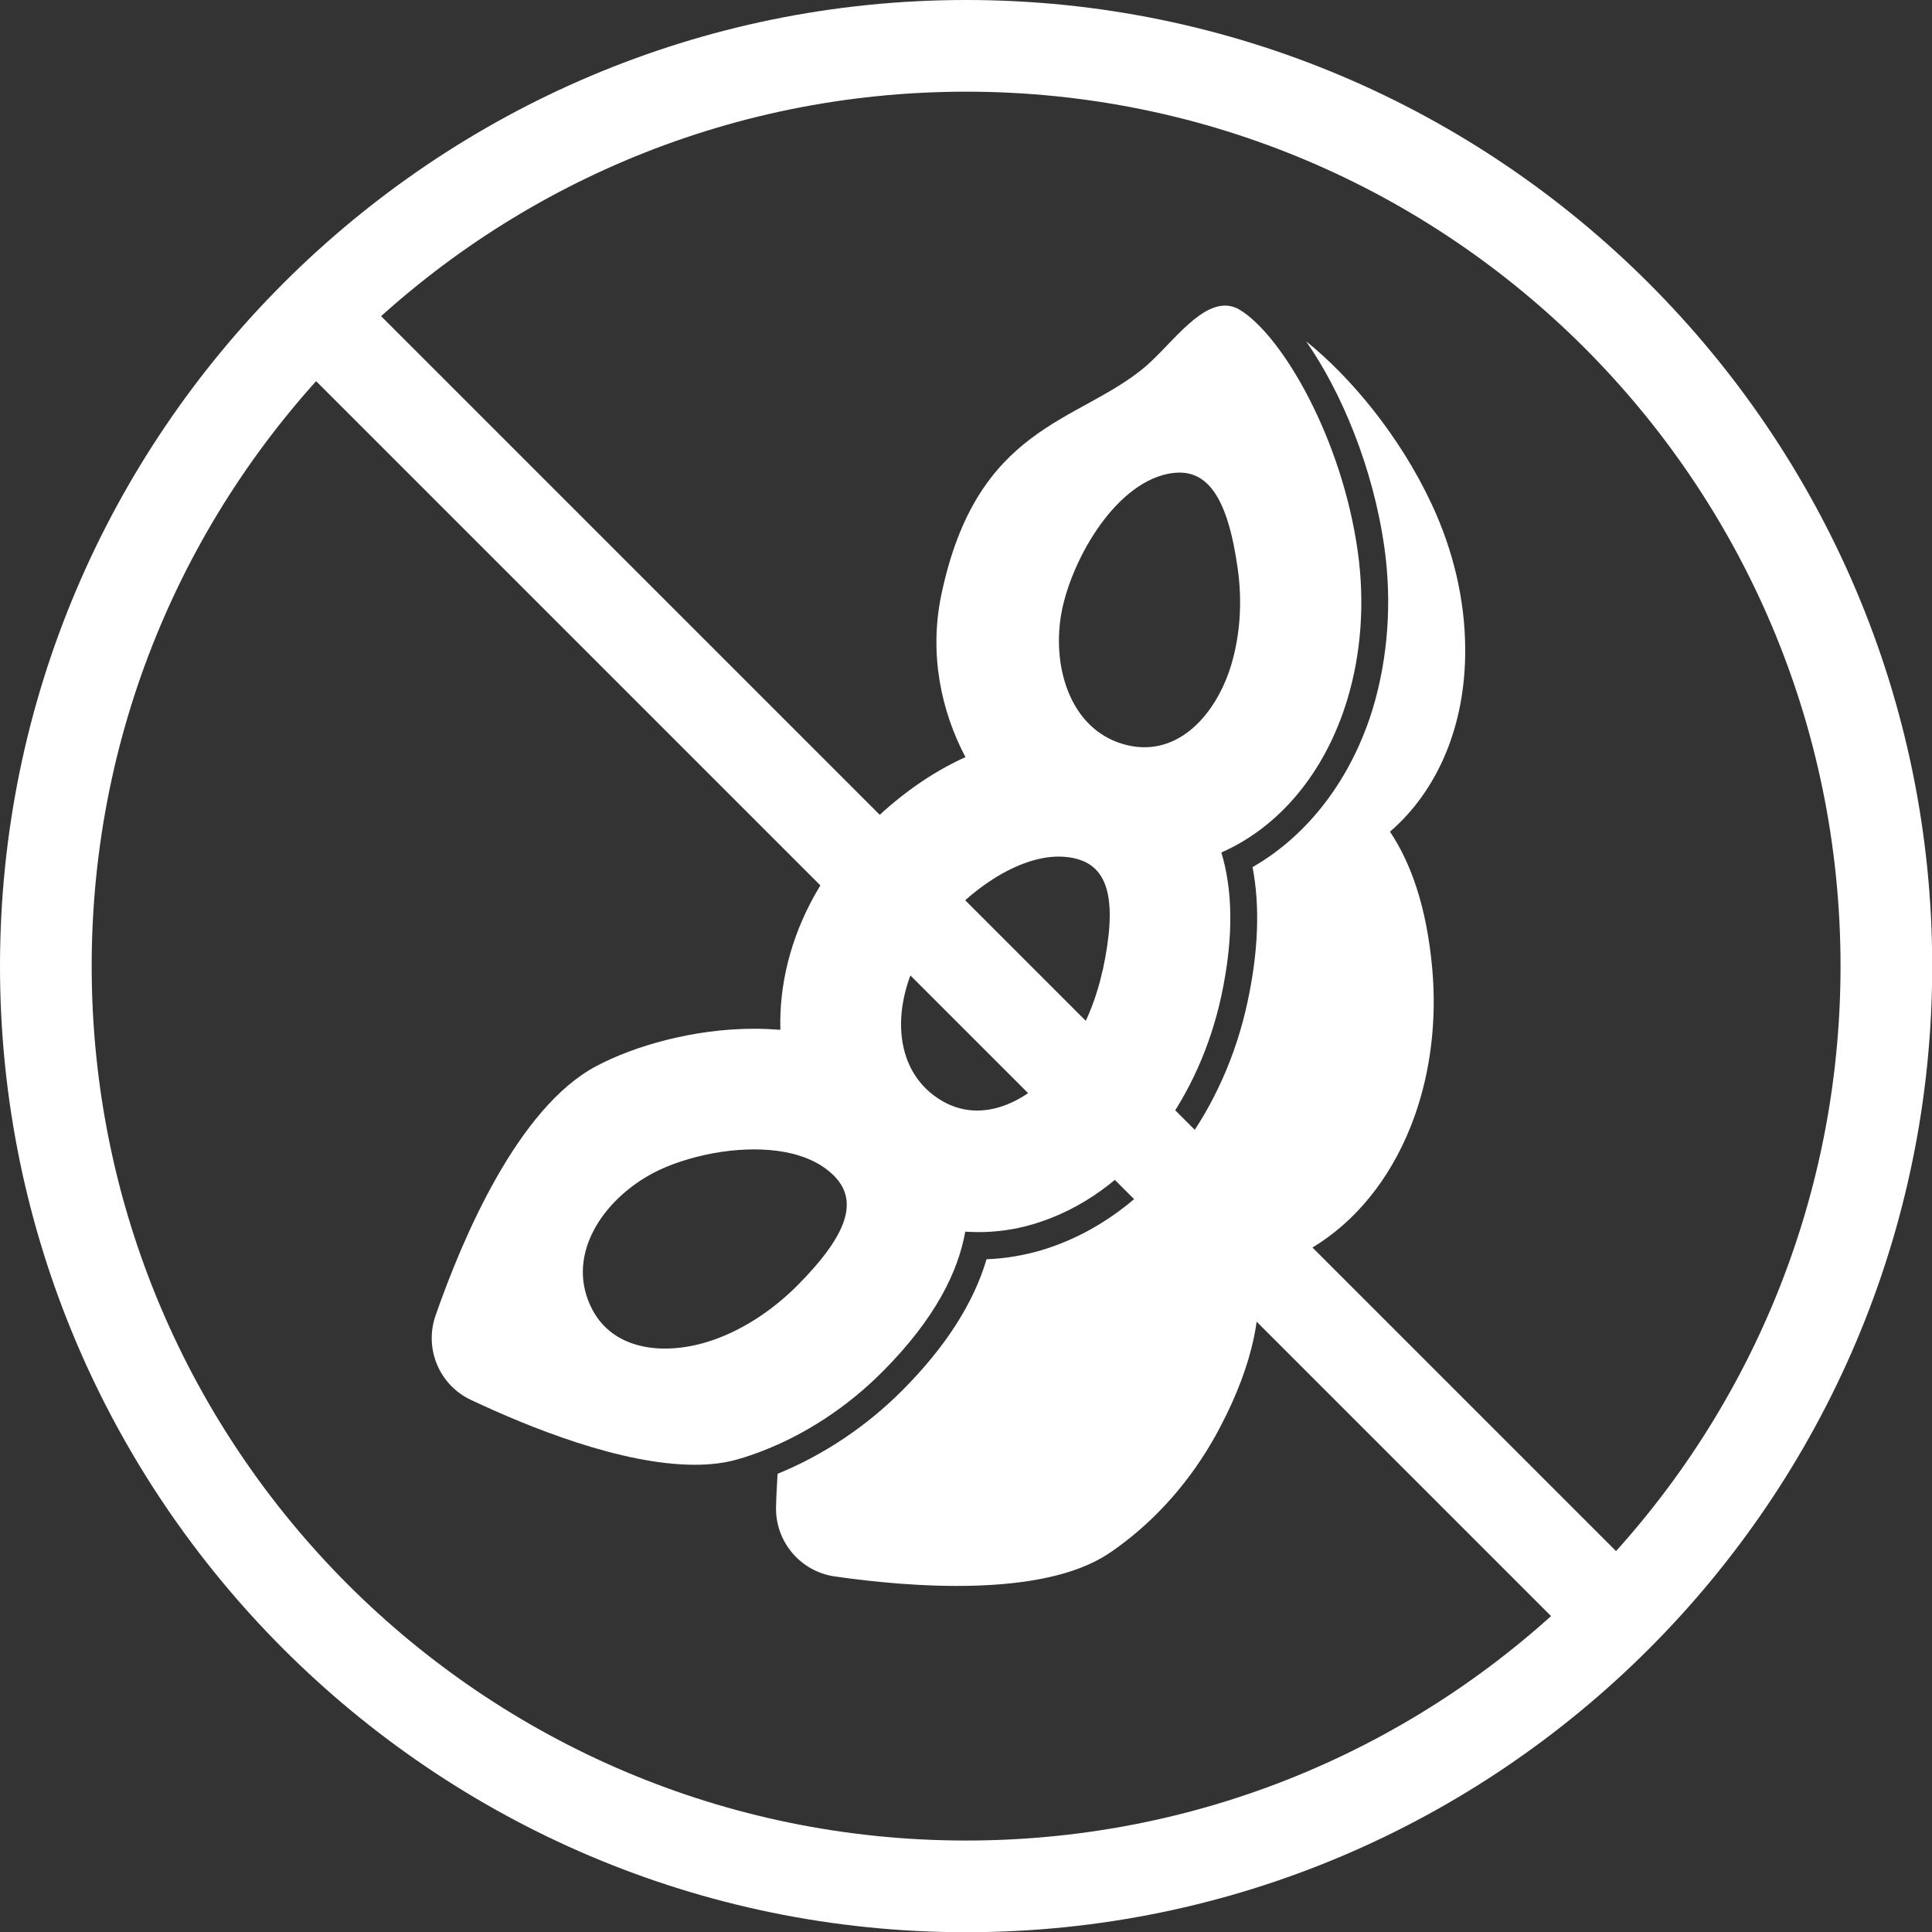
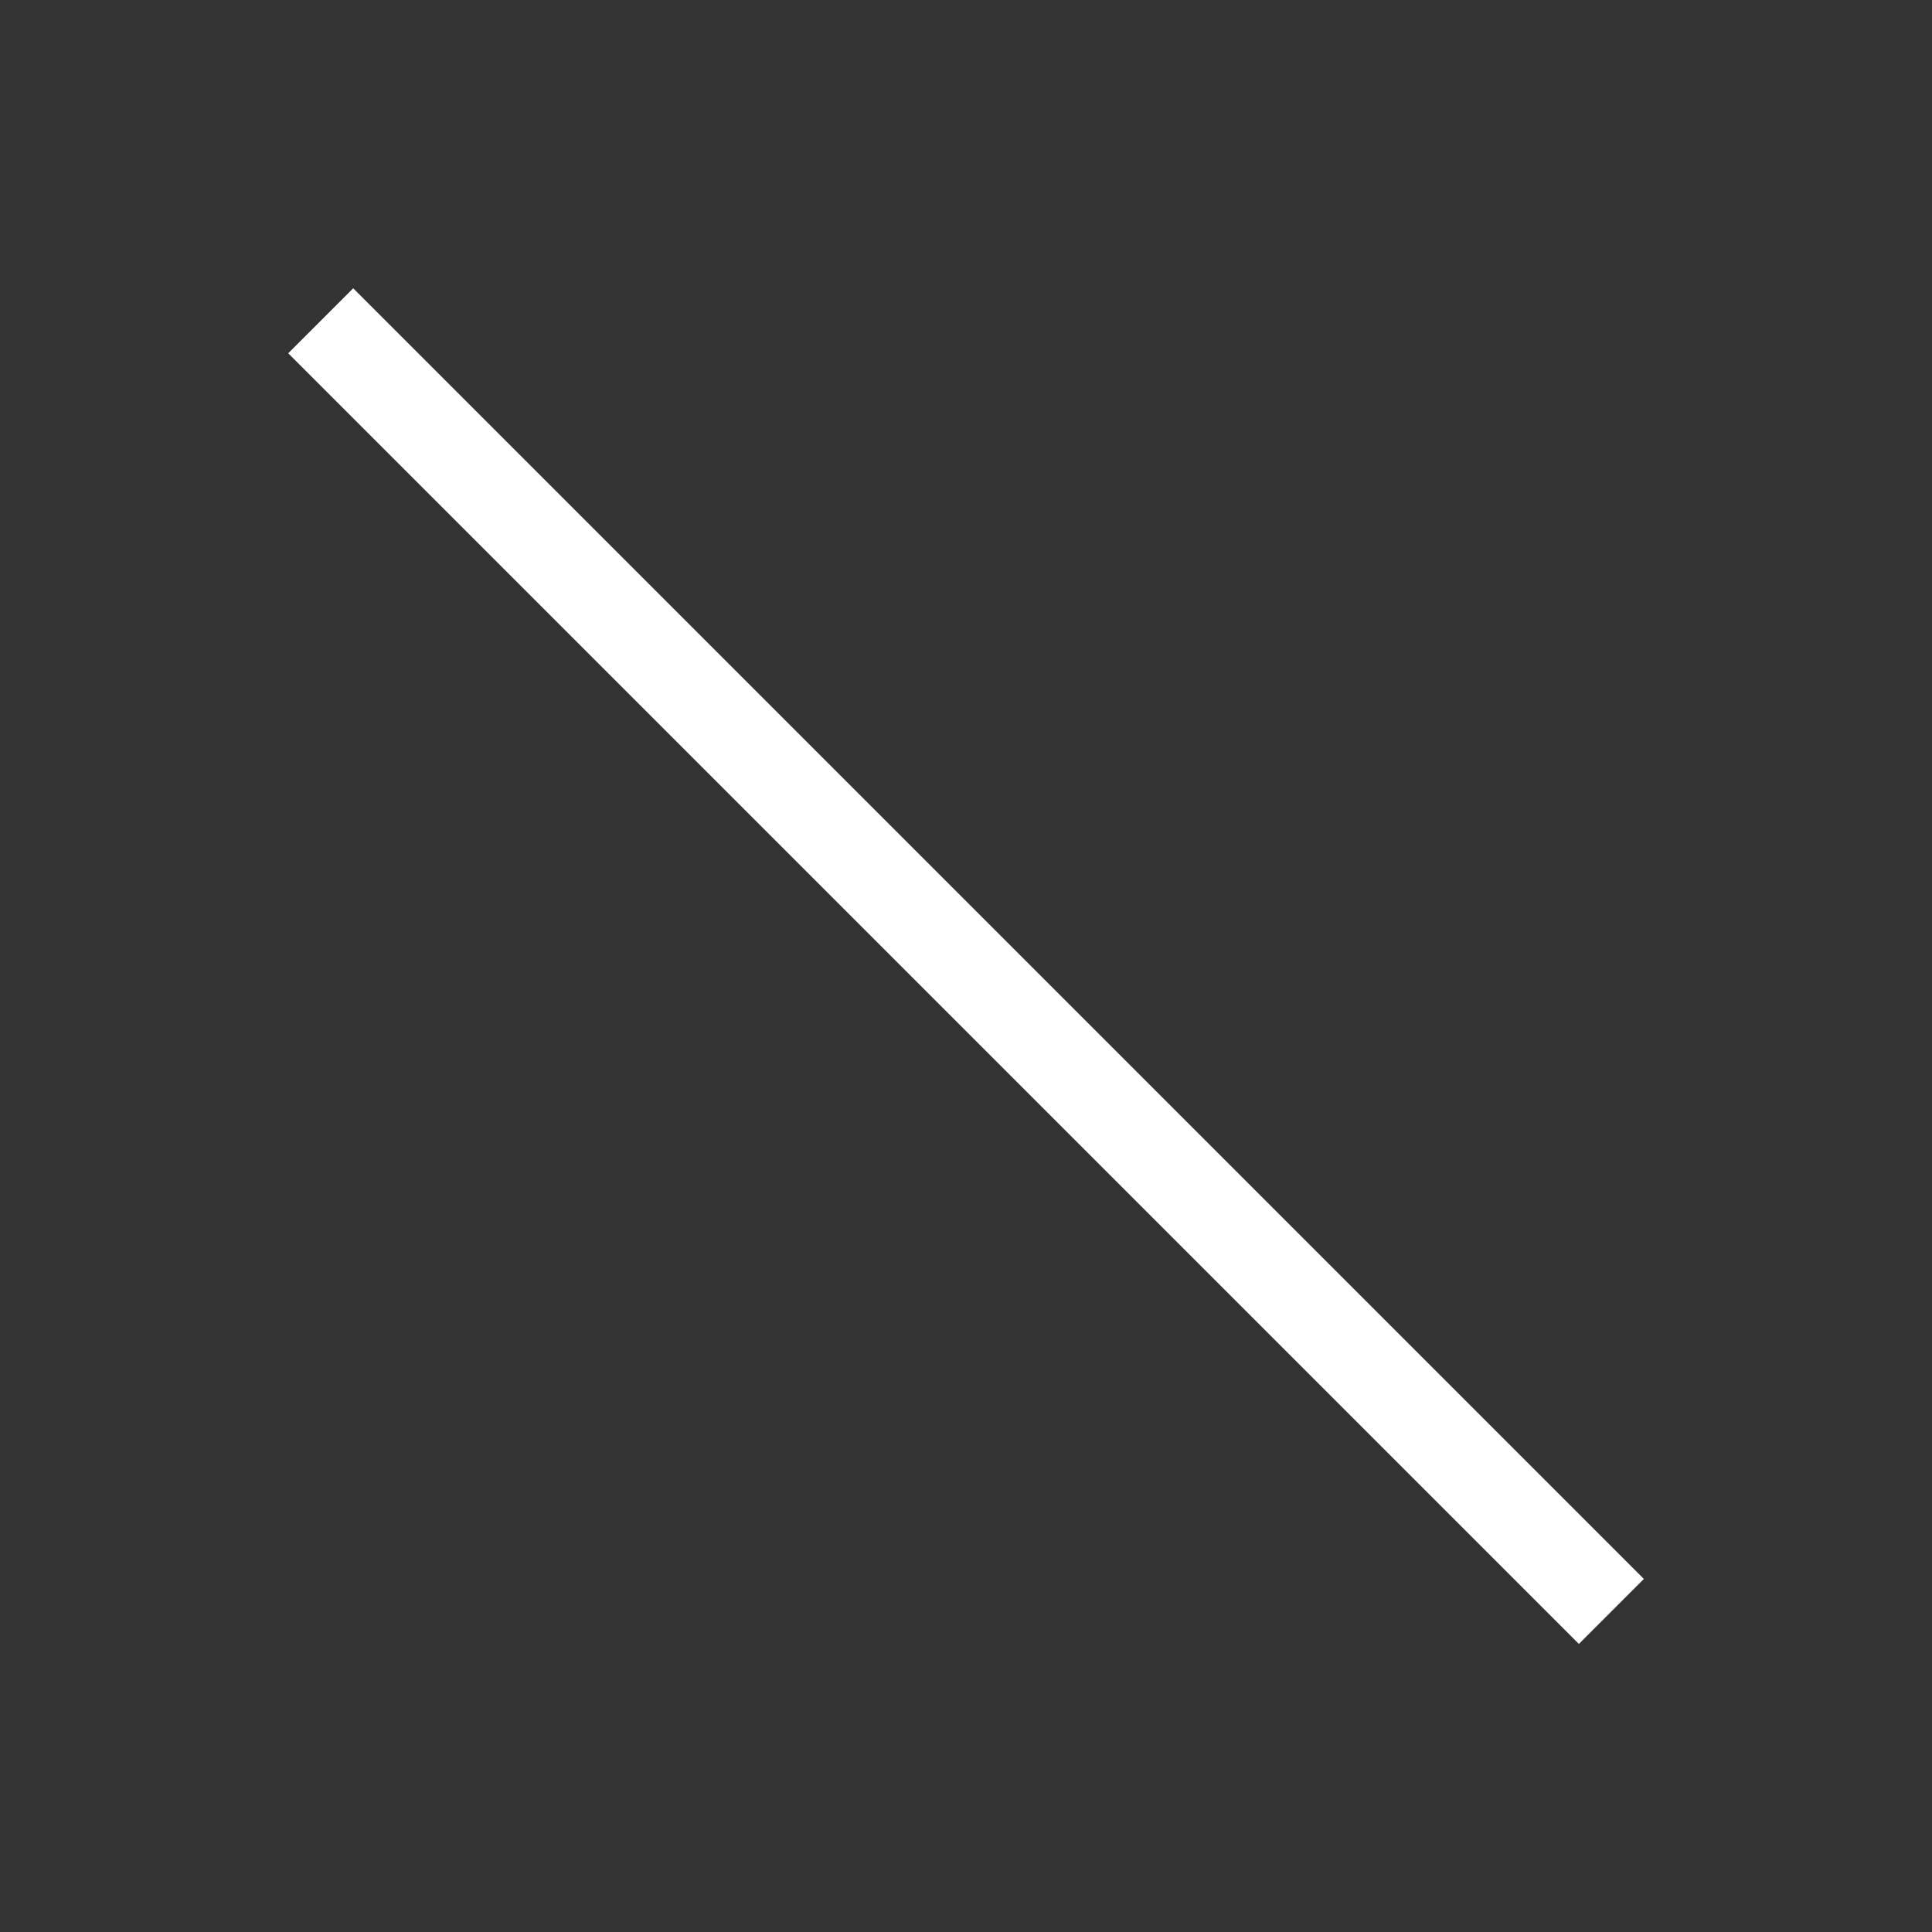
<svg xmlns="http://www.w3.org/2000/svg" viewBox="0 0 89.77 89.77" data-name="Layer 1" id="Layer_1">
  <rect x="0" y="0" width="89.77" height="89.77" fill="#333333" stroke="none" />
  <defs>
    <style>
      .cls-1 {
        fill: #fff;
      }
    </style>
  </defs>
-   <path d="M44.89,4.26c22.44,0,40.63,18.19,40.63,40.63s-18.19,40.63-40.63,40.63S4.26,67.33,4.26,44.89,22.45,4.26,44.89,4.26M44.89,0C20.14,0,0,20.14,0,44.89s20.14,44.89,44.89,44.89,44.89-20.14,44.89-44.89S69.64,0,44.89,0h0Z" class="cls-1" />
  <g>
-     <path d="M64.59,38.64c2.2-1.9,3.52-4.92,3.49-8.51-.01-2.24-.55-4.56-1.56-6.71-1.5-3.21-3.8-5.93-5.83-7.56,1.62,2.33,3.11,5.83,3.64,9.61.35,2.53.16,5.09-.53,7.41-.99,3.28-3,5.92-5.6,7.41.35,1.82.27,3.92-.23,6.25-.53,2.49-1.58,4.84-3.03,6.78-1.78,2.38-4.05,4.03-6.58,4.78-.82.24-1.67.38-2.52.41-.6,2.04-1.91,4.08-3.9,6.08-1.69,1.7-3.7,3.03-5.81,3.89-.03.53-.06,1.04-.07,1.5-.06,1.63,1.12,3.04,2.73,3.27,3.55.51,9.63.98,12.7-1.05.28-.18.55-.38.82-.59,1.77-1.37,3.29-3.2,4.39-5.31,1.59-3.03,1.96-5.42,1.73-7.3,1.03-.24,2.01-.66,2.91-1.26,1.91-1.27,3.46-3.28,4.39-5.88.75-2.11,1.03-4.47.82-6.84-.26-2.9-1-4.93-1.96-6.37Z" class="cls-1" />
-     <path d="M63.09,25.64c-.73-5.25-3.49-10.01-5.46-11.23-.24-.15-.47-.21-.71-.21-1.29,0-2.58,1.89-3.73,2.86-3.11,2.61-7.82,2.68-9.46,10.62-.56,2.72,0,5.36,1.13,7.5-3.24,1.46-5.81,4.27-7,6.4-1.14,2.04-1.66,4.21-1.6,6.27-.4-.03-.81-.05-1.21-.05-2.85,0-5.6.81-7.35,1.74-3.65,1.94-6.22,8.02-7.46,11.58-.54,1.54.17,3.24,1.65,3.93,2.67,1.26,6.98,3.01,10.39,3.01.73,0,1.43-.08,2.05-.27.32-.09.64-.2.96-.32,2.1-.79,4.09-2.09,5.76-3.78,2.41-2.43,3.47-4.6,3.8-6.46.2.01.41.02.61.02.85,0,1.71-.12,2.55-.37,2.2-.65,4.28-2.11,5.93-4.32,1.34-1.79,2.31-3.97,2.81-6.29.61-2.84.5-5,0-6.66,2.66-1.17,4.81-3.67,5.85-7.1.65-2.14.82-4.52.49-6.87ZM37.05,59.73c-1.11,1.11-2.4,1.97-3.74,2.47-2.21.83-4.89.67-5.89-1.56-1.1-2.42.64-4.92,2.92-6.13.75-.4,1.75-.73,2.82-.93,1.96-.35,4.15-.23,5.44.91.05.05.1.09.15.14h0c1.16,1.17.64,2.74-1.7,5.1ZM51.23,45.09c-.33,1.53-.96,2.95-1.81,4.1-1.41,1.89-3.75,3.2-5.8,1.87-2.23-1.45-2.12-4.48-.85-6.74.99-1.76,3.39-4.03,5.7-4.45.42-.08.84-.09,1.24-.03.07.01.14.02.21.04,1.61.36,2.01,1.96,1.32,5.2ZM57.21,30.89c-.68,2.26-2.43,4.29-4.81,3.74-2.59-.6-3.52-3.49-3.1-6.04.39-2.36,2.39-6.06,4.99-6.58.02,0,.04,0,.06-.01.05,0,.1-.02.14-.02h0c1.63-.21,2.56,1.16,3.02,4.44.22,1.55.11,3.1-.3,4.47Z" class="cls-1" />
-   </g>
+     </g>
  <rect transform="translate(-18.59 44.89) rotate(-45)" height="84.81" width="4.27" y="2.48" x="42.75" class="cls-1" />
</svg>